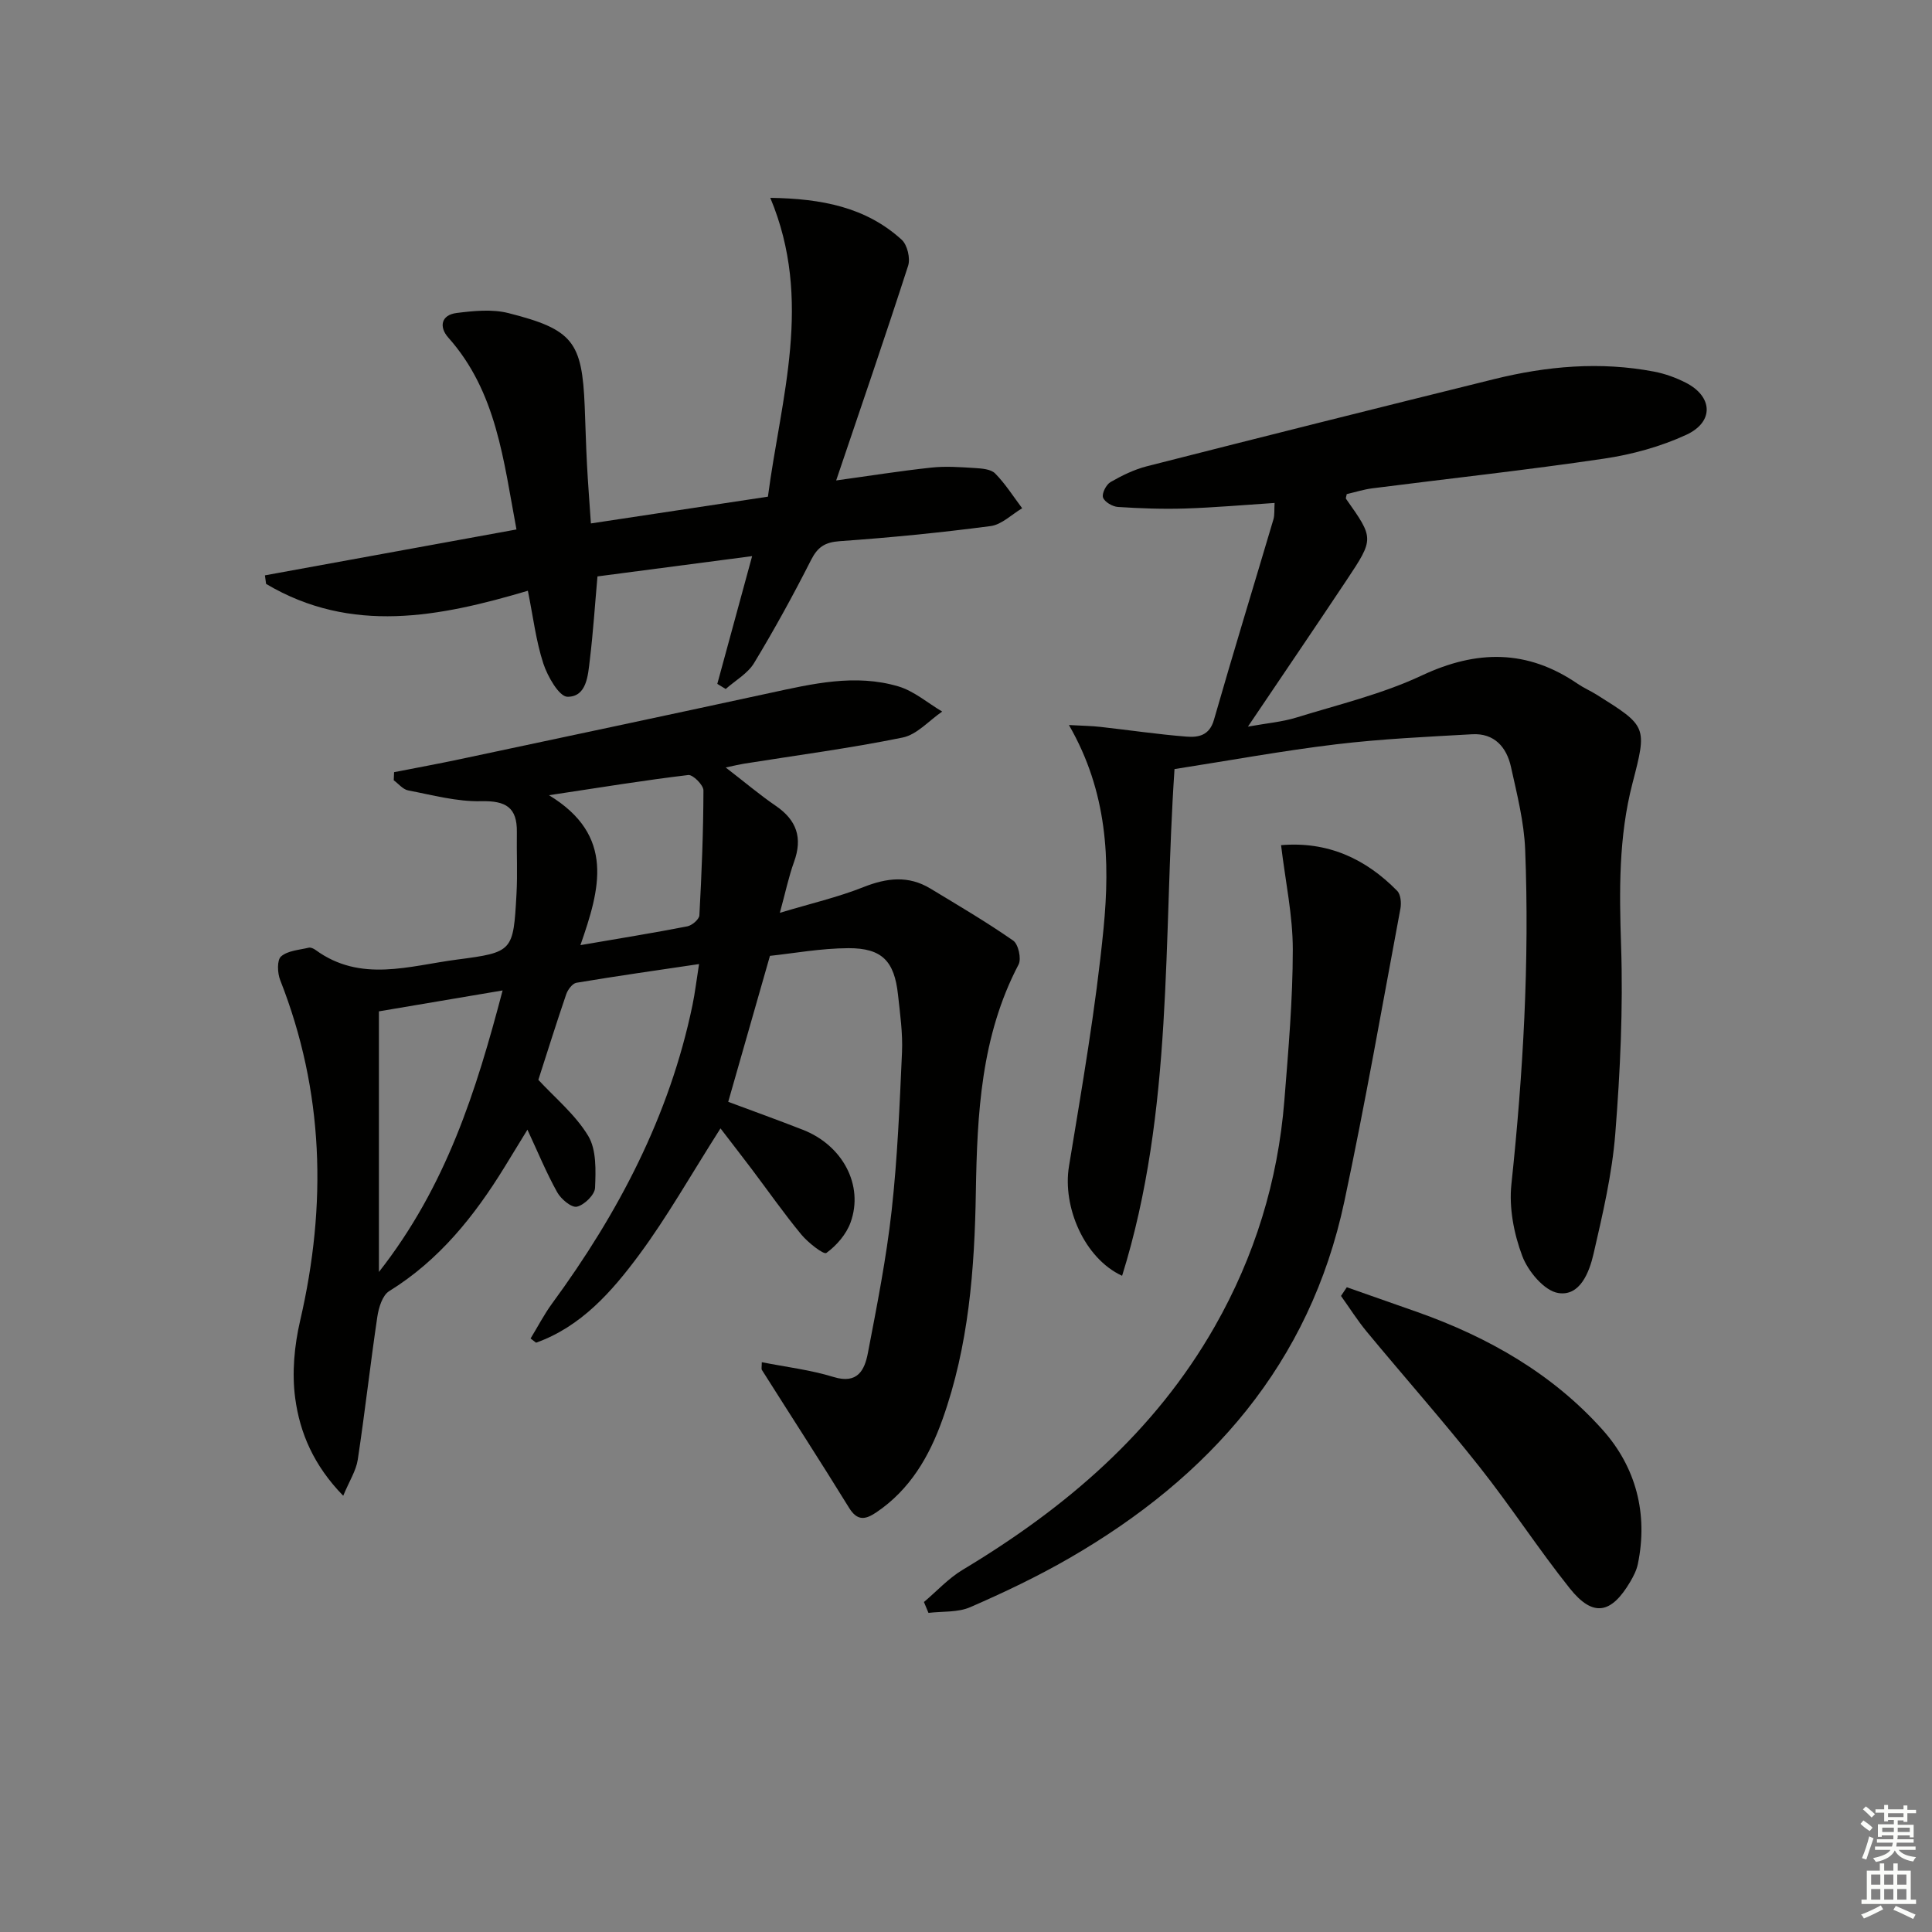
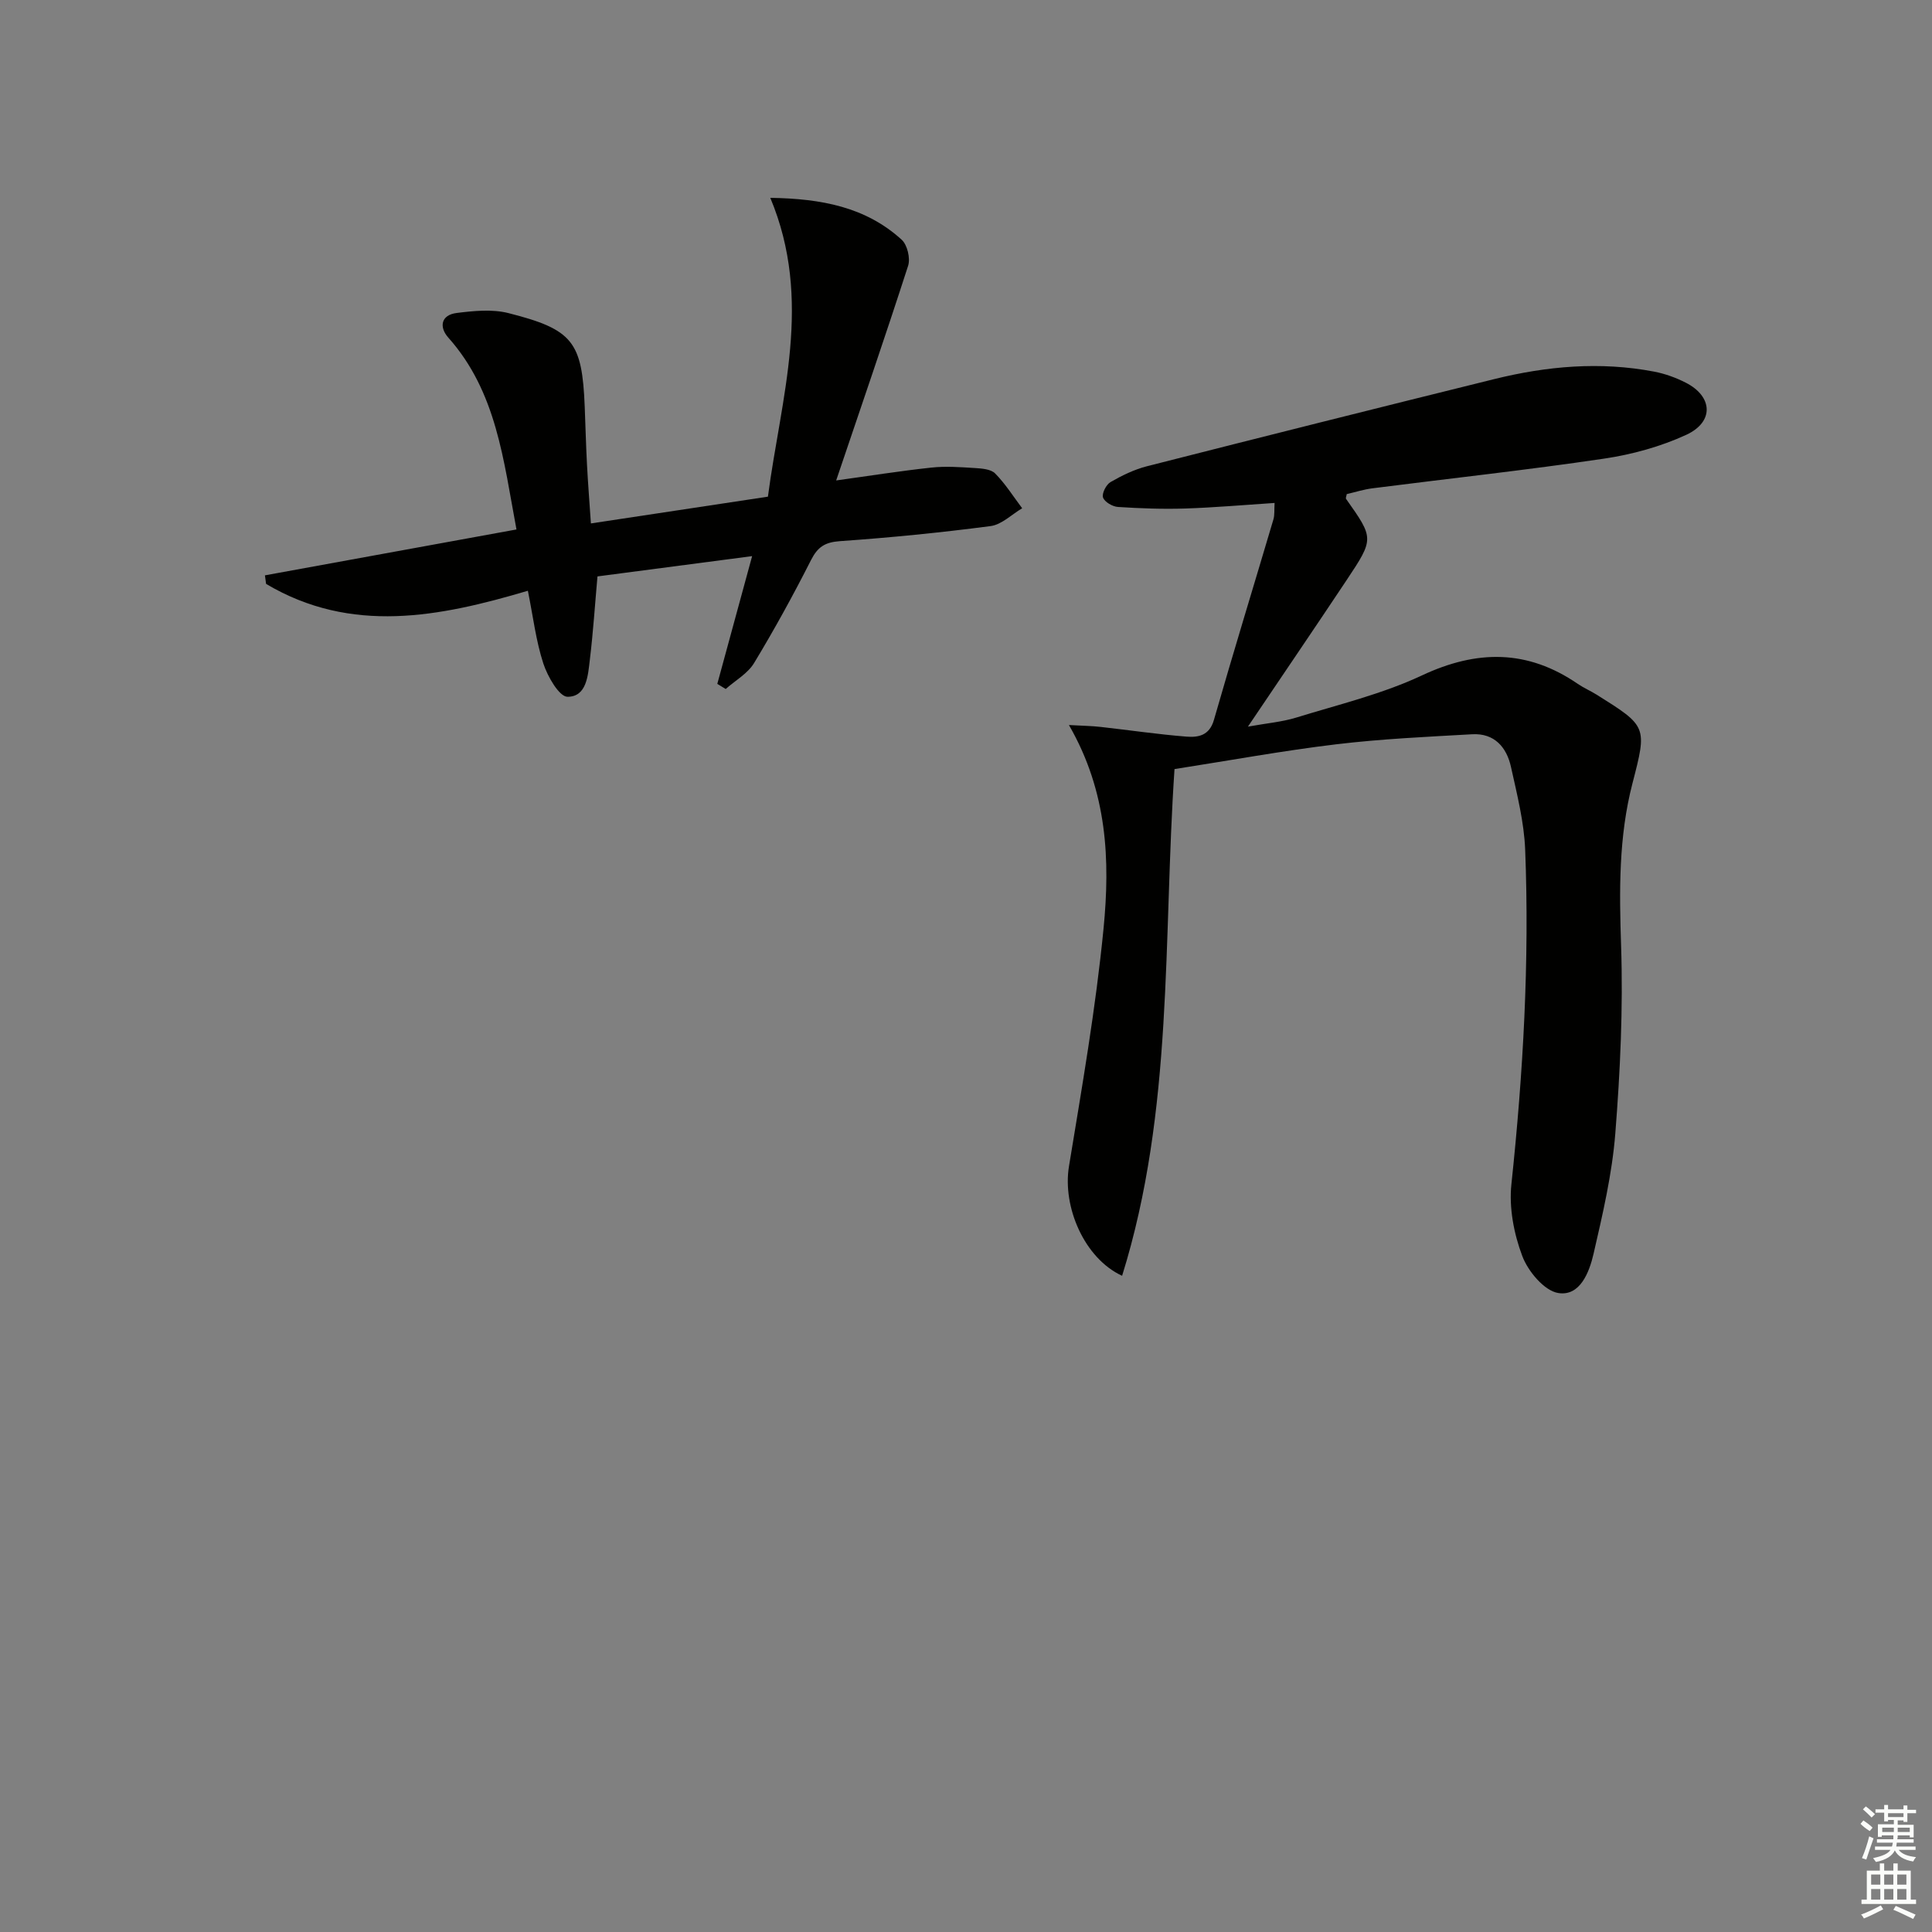
<svg xmlns="http://www.w3.org/2000/svg" enable-background="new 0 0 400 400" viewBox="0 0 400 400">
  <rect x="0" y="0" width="400" height="400" fill="#808080" stroke="none" />
  <g fill="#010100">
-     <path d="m157.72 282.03c5.06 1 10.09 1.59 14.86 3.06 5 1.54 6.44-1.46 7.11-4.98 1.87-9.76 3.81-19.55 4.91-29.42 1.21-10.89 1.66-21.88 2.15-32.84.17-3.96-.4-7.96-.83-11.93-.75-6.91-3.29-9.63-10.24-9.61-5.72.02-11.44 1.08-16.27 1.59-3 10.49-5.72 20.03-8.64 30.22 4.73 1.76 10.13 3.71 15.48 5.8 8.21 3.21 12.62 11.47 9.86 19.15-.88 2.46-2.9 4.8-5.02 6.34-.55.4-3.8-2.13-5.2-3.83-3.6-4.36-6.84-9-10.25-13.52-2.1-2.78-4.24-5.53-6.47-8.44-6.27 9.86-11.06 18.36-16.82 26.14-5.65 7.63-12.01 14.89-21.36 18.23-.38-.29-.76-.58-1.14-.87 1.48-2.42 2.79-4.97 4.46-7.25 13.71-18.7 24.31-38.86 29.06-61.77.53-2.56.83-5.17 1.36-8.5-8.77 1.3-17.09 2.48-25.38 3.87-.83.14-1.78 1.41-2.11 2.35-2.03 5.93-3.9 11.91-5.78 17.75 3.4 3.69 7.64 7.17 10.32 11.6 1.73 2.87 1.57 7.15 1.42 10.76-.06 1.43-2.21 3.54-3.75 3.9-1.11.26-3.31-1.57-4.09-2.99-2.24-4.02-4-8.31-6.16-12.95-1.65 2.7-3.18 5.21-4.72 7.71-6.25 10.17-13.55 19.31-23.91 25.72-1.4.87-2.17 3.42-2.45 5.31-1.46 9.85-2.56 19.75-4.05 29.59-.35 2.28-1.74 4.4-3.01 7.46-6.13-6.29-8.98-13.04-9.94-20.19-.71-5.24-.18-10.9 1.03-16.1 5.55-23.96 4.94-47.43-4.15-70.5-.57-1.45-.67-4.13.19-4.87 1.39-1.21 3.75-1.34 5.73-1.81.41-.1 1.01.18 1.4.46 9.35 6.84 19.46 3.28 29.31 2 11.59-1.51 11.64-1.7 12.3-13.49.24-4.28.01-8.59.08-12.89.08-5.13-2.3-6.53-7.38-6.41-5.03.12-10.12-1.28-15.14-2.24-1.08-.21-1.98-1.37-2.97-2.09.02-.56.04-1.12.07-1.68 4.54-.89 9.09-1.72 13.61-2.68 21.41-4.55 42.83-9.08 64.23-13.72 8.81-1.91 17.65-4 26.56-1.36 3.25.96 6.06 3.43 9.08 5.21-2.72 1.86-5.22 4.78-8.19 5.38-10.88 2.22-21.92 3.67-32.89 5.42-.93.15-1.85.38-3.74.78 3.92 3.02 7.03 5.66 10.38 7.95 4.33 2.96 5.57 6.63 3.77 11.59-1.11 3.06-1.77 6.28-2.94 10.55 6.37-1.92 12.01-3.22 17.32-5.33 4.82-1.91 9.3-2.44 13.82.29 5.79 3.5 11.63 6.93 17.17 10.79 1.07.74 1.74 3.76 1.11 4.96-7.78 14.83-8.57 30.88-8.84 47.08-.26 16-1.47 31.89-6.92 47.13-2.73 7.65-6.71 14.49-13.66 19.19-2.24 1.51-3.94 1.9-5.68-.94-5.9-9.58-12.03-19.02-18.04-28.53-.14-.24-.02-.64-.02-1.6zm-79.27-18.68c13.98-17.82 20.13-37.47 25.61-58.29-9.04 1.53-17.27 2.92-25.61 4.33zm41.72-67.67c8.18-1.41 15.18-2.53 22.13-3.89.98-.19 2.46-1.46 2.5-2.29.47-8.61.82-17.24.84-25.86 0-1.11-2.18-3.29-3.14-3.18-8.98 1.07-17.92 2.53-28.84 4.18 13.77 8.37 10.55 19.45 6.51 31.04z" />
    <path d="m243.17 159.23c-2.38 35.11-.15 70.61-10.85 104.91-7.84-3.62-12.38-14.29-11-22.67 2.69-16.37 5.55-32.76 7.16-49.25 1.37-14.07.83-28.26-7.17-42.11 2.89.16 4.74.18 6.56.39 5.93.66 11.84 1.54 17.78 2.01 2.42.19 4.75-.2 5.68-3.46 3.98-13.88 8.22-27.68 12.32-41.52.27-.92.15-1.95.24-3.4-6.28.41-12.37.95-18.46 1.15-4.65.15-9.33-.02-13.97-.32-1.12-.07-2.77-1.03-3.09-1.96-.28-.83.65-2.67 1.55-3.19 2.36-1.36 4.92-2.61 7.55-3.28 23.94-6.1 47.9-12.11 71.89-18.04 10.91-2.7 21.97-3.68 33.11-1.55 2.25.43 4.51 1.25 6.55 2.29 5.6 2.85 5.91 8.11.11 10.79-5.33 2.46-11.24 4.08-17.06 4.94-15.93 2.36-31.95 4.1-47.93 6.14-1.8.23-3.55.79-5.31 1.2-.06.39-.26.81-.14.99 5.78 8.19 5.83 8.22.11 16.82-6.53 9.81-13.17 19.56-20.43 30.33 3.92-.71 7.1-.97 10.06-1.89 8.72-2.69 17.73-4.85 25.94-8.7 11.42-5.36 21.88-5.41 32.31 1.75 1.23.84 2.62 1.43 3.88 2.22 10.47 6.56 10.48 6.57 7.42 18.38-2.87 11.07-2.73 22.26-2.35 33.63.43 12.93-.18 25.95-1.2 38.86-.66 8.37-2.61 16.68-4.5 24.89-.88 3.82-2.8 8.84-7.29 8.13-2.9-.45-6.28-4.49-7.47-7.67-1.74-4.61-2.77-10-2.25-14.86 2.44-23.05 3.76-46.12 2.85-69.27-.23-5.74-1.69-11.47-2.94-17.13-.9-4.08-3.44-7.02-8.03-6.76-9.4.53-18.82.96-28.16 2.08-11 1.32-21.94 3.33-33.47 5.13z" />
-     <path d="m159.48 40.96c10.63.16 19.79 1.92 27.2 8.67 1.17 1.06 1.83 3.84 1.34 5.38-4.78 14.81-9.85 29.52-14.9 44.46 6.69-.92 13.18-1.96 19.71-2.66 2.95-.32 5.98-.1 8.97.09 1.46.09 3.35.22 4.24 1.13 2.12 2.15 3.76 4.77 5.59 7.2-2.17 1.28-4.24 3.39-6.54 3.69-10.36 1.36-20.78 2.39-31.2 3.12-3.1.22-4.6 1.2-5.98 3.92-3.67 7.24-7.59 14.38-11.79 21.32-1.32 2.18-3.88 3.6-5.87 5.37-.58-.35-1.16-.71-1.74-1.06 2.36-8.65 4.72-17.31 7.21-26.45-10.75 1.41-21.24 2.78-32.02 4.2-.52 5.81-.89 11.56-1.58 17.26-.39 3.23-.63 7.66-4.62 7.66-1.72 0-4.13-4.2-5.01-6.89-1.53-4.69-2.11-9.68-3.2-15.06-18.23 5.4-36.53 9.08-54.2-1.42-.08-.59-.16-1.18-.24-1.77 17.27-3.15 34.54-6.3 52.08-9.5-2.69-14.3-4.1-28.48-14.11-39.72-1.95-2.19-1.53-4.69 1.72-5.1 3.53-.44 7.34-.83 10.71.02 13.39 3.39 15.27 5.94 15.81 19.38.16 3.99.26 7.99.47 11.98.2 3.81.5 7.61.81 12.19 12-1.81 24.01-3.63 36.65-5.54 2.68-20.45 9.41-40.58.49-61.87z" />
-     <path d="m265.23 174.98c9.61-.81 17.46 2.75 24.04 9.46.74.75.89 2.51.67 3.69-3.78 20.21-7.32 40.48-11.6 60.59-7.15 33.62-27.87 57.09-56.95 73.88-6.6 3.81-13.53 7.11-20.52 10.15-2.56 1.12-5.74.83-8.64 1.18-.31-.75-.63-1.5-.94-2.25 2.66-2.24 5.07-4.9 8.02-6.67 21.3-12.78 39.72-28.49 52.19-50.37 8.26-14.5 13.08-30.13 14.41-46.75.83-10.43 1.75-20.88 1.75-31.32 0-7.04-1.53-14.08-2.43-21.59z" />
-     <path d="m278.84 266.51c4.9 1.72 9.81 3.44 14.71 5.17 14.63 5.19 27.92 12.78 38.27 24.37 6.86 7.68 9.44 17.32 7.28 27.76-.26 1.27-.89 2.5-1.55 3.63-3.97 6.76-7.75 7.42-12.54 1.42-6.52-8.17-12.22-16.99-18.71-25.18-7.52-9.5-15.56-18.59-23.29-27.92-1.95-2.35-3.59-4.96-5.37-7.45.4-.6.8-1.2 1.2-1.8z" />
+     <path d="m159.48 40.96c10.63.16 19.79 1.92 27.2 8.67 1.17 1.06 1.83 3.84 1.34 5.38-4.78 14.81-9.85 29.52-14.9 44.46 6.69-.92 13.18-1.96 19.71-2.66 2.95-.32 5.98-.1 8.97.09 1.46.09 3.35.22 4.24 1.13 2.12 2.15 3.76 4.77 5.59 7.2-2.17 1.28-4.24 3.39-6.54 3.69-10.36 1.36-20.78 2.39-31.2 3.12-3.1.22-4.6 1.2-5.98 3.92-3.67 7.24-7.59 14.38-11.79 21.32-1.32 2.18-3.88 3.6-5.87 5.37-.58-.35-1.16-.71-1.74-1.06 2.36-8.65 4.72-17.31 7.21-26.45-10.75 1.41-21.24 2.78-32.02 4.2-.52 5.81-.89 11.56-1.58 17.26-.39 3.23-.63 7.66-4.62 7.66-1.72 0-4.13-4.2-5.01-6.89-1.53-4.69-2.11-9.68-3.2-15.06-18.23 5.4-36.53 9.08-54.2-1.42-.08-.59-.16-1.18-.24-1.77 17.27-3.15 34.54-6.3 52.08-9.5-2.69-14.3-4.1-28.48-14.11-39.72-1.95-2.19-1.53-4.69 1.72-5.1 3.53-.44 7.34-.83 10.71.02 13.39 3.39 15.27 5.94 15.81 19.38.16 3.99.26 7.99.47 11.98.2 3.81.5 7.61.81 12.19 12-1.81 24.01-3.63 36.65-5.54 2.68-20.45 9.41-40.58.49-61.87" />
  </g>
  <path d="m385.2 377.6.6-.7c.6.4 1.3.9 1.9 1.5l-.6.7c-.8-.5-1.4-1-1.9-1.5zm.3 7.1c.6-1.4 1.1-2.9 1.5-4.5.3.1.6.3.9.4-.5 1.4-1 2.9-1.5 4.4zm.2-10.1.6-.6c.7.5 1.3 1.1 1.9 1.6l-.7.7c-.6-.6-1.2-1.2-1.8-1.7zm8.4-.8h.8v.9h1.8v.7h-1.8v1.8h-.8v-.3h-1.2v.9h3.3v2.6h-.8v-.4h-2.5c0 .3 0 .6-.1.8h3.4v.7h-3.5c0 .3-.1.6-.1.8h4v.7h-3.5c.7.9 1.9 1.3 3.6 1.5-.2.2-.4.5-.6.9-1.9-.3-3.2-1.1-3.8-2.3-.5 1.1-1.8 2-3.9 2.4-.2-.3-.4-.5-.6-.8 1.9-.4 3.1-.9 3.6-1.7h-3.2v-.7h3.5c.1-.2.1-.5.2-.8h-3.3v-.7h3.4c0-.2 0-.5 0-.8h-2.4v.3h-.8v-2.6h3.3v-.9h-1.2v.3h-.8v-1.8h-1.8v-.7h1.8v-.9h.8v.9h3.2zm-4.4 5.5h2.4c0-.3 0-.6 0-.9h-2.4zm1.2-3.1h3.2v-.8h-3.2zm4.4 2.2h-2.4v.9h2.5v-.9z" fill="#fbfcfa" />
  <path d="m389.2 385.8h.9v1.5h1.9v-1.5h.9v1.5h2.7v6h1.1v.9h-11.3v-.9h1.1v-6h2.7zm.2 8.7.5.8c-1.2.6-2.5 1.3-4 1.9-.2-.3-.3-.6-.6-.8 1.6-.6 3-1.3 4.1-1.9zm-2-4.3h1.9v-2.1h-1.9zm0 3.1h1.9v-2.2h-1.9zm2.7-3.1h1.9v-2.1h-1.9zm0 3.1h1.9v-2.2h-1.9zm2.4 1.3c1.4.6 2.7 1.2 4.1 1.8l-.5.9c-1.5-.7-2.8-1.4-4.1-1.9zm2.2-6.5h-1.9v2.1h1.9zm-1.9 5.2h1.9v-2.2h-1.9z" fill="#fbfcfa" />
</svg>